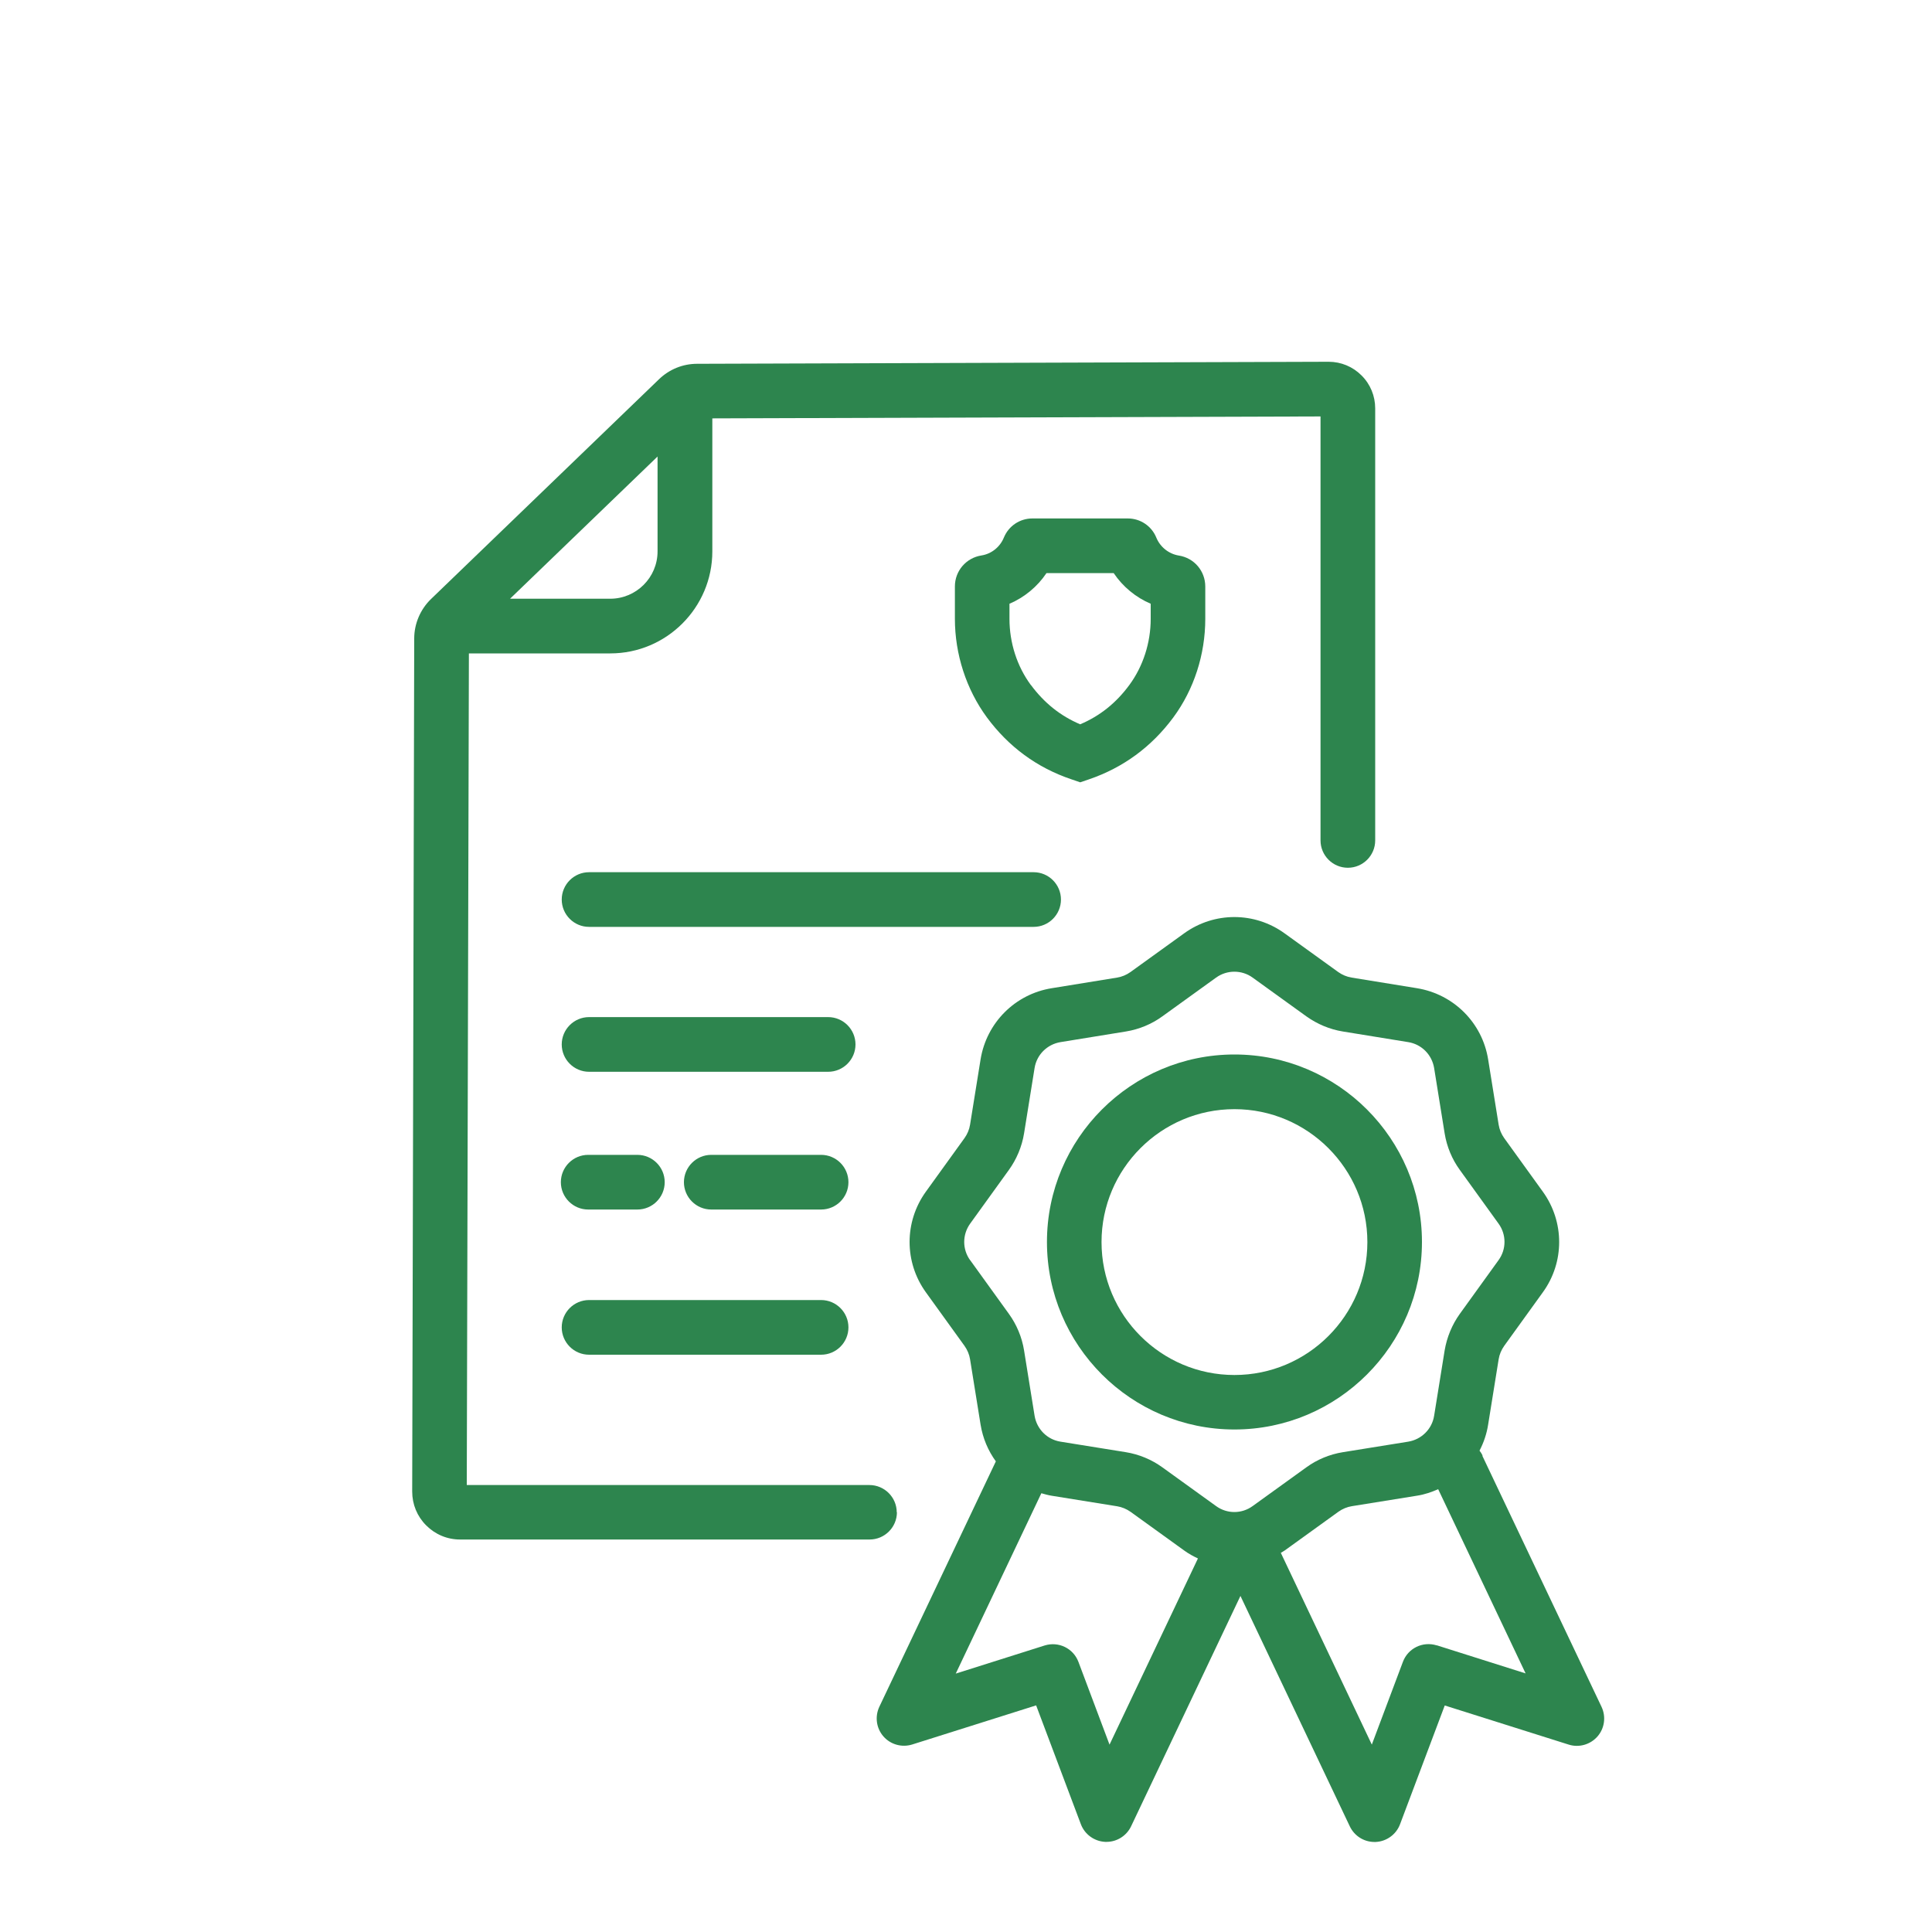
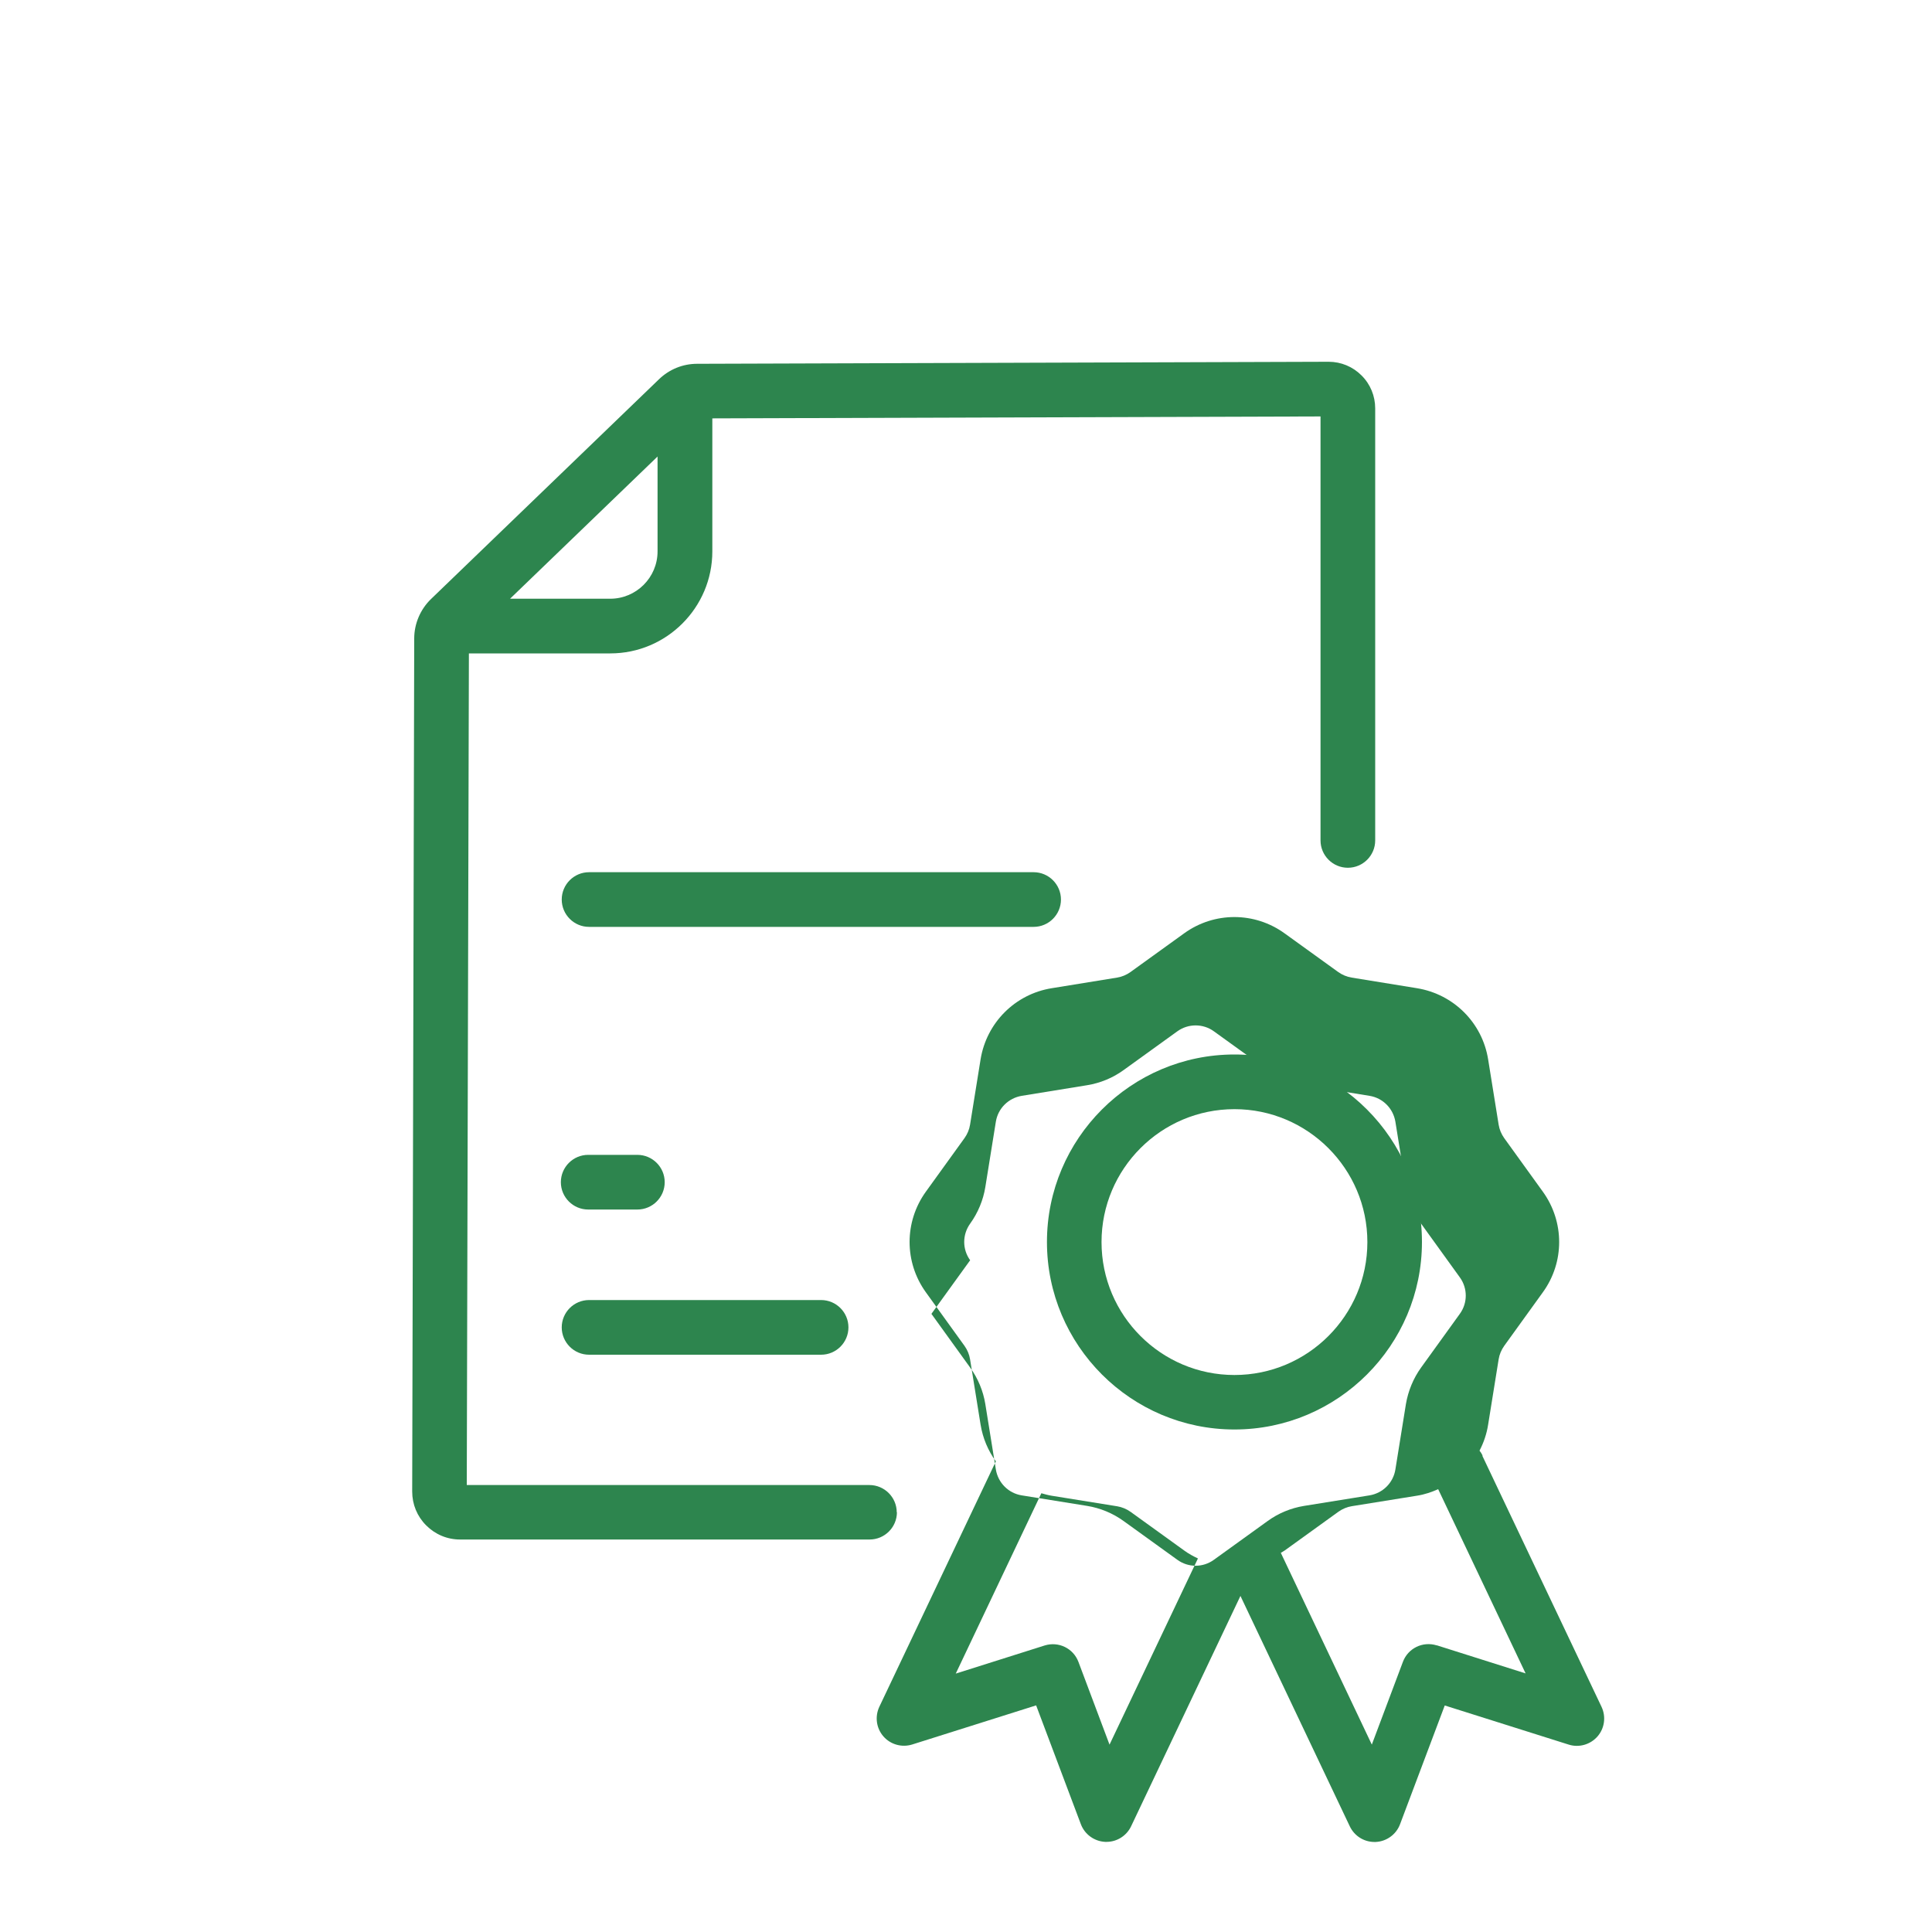
<svg xmlns="http://www.w3.org/2000/svg" id="Outline" width="200" height="200" viewBox="0 0 200 200">
  <defs>
    <style>
      .cls-1 {
        fill: #2d854e;
      }
    </style>
  </defs>
-   <path class="cls-1" d="M111.81,80.99l.91-.31c3.55-1.21,6.49-3.37,8.74-6.41,2.14-2.9,3.31-6.52,3.31-10.21v-3.34c0-1.61-1.15-2.96-2.74-3.21-1.04-.17-1.93-.88-2.33-1.86h0c-.49-1.2-1.65-1.98-2.95-1.98h-9.88c-1.3,0-2.46.78-2.95,1.98-.4.98-1.29,1.69-2.32,1.85-1.59.25-2.75,1.6-2.75,3.21v3.34c0,3.68,1.18,7.31,3.31,10.21,2.25,3.05,5.19,5.21,8.74,6.41l.91.31ZM106.71,70.91c-1.43-1.94-2.21-4.37-2.21-6.85v-1.56c1.55-.66,2.89-1.77,3.83-3.17h6.96c.94,1.4,2.28,2.51,3.83,3.17v1.56c0,2.48-.79,4.92-2.21,6.85-1.37,1.86-3.04,3.2-5.09,4.07-2.05-.87-3.72-2.21-5.1-4.07Z" />
  <path class="cls-1" d="M127.79,147.98c10.7,0,19.41-8.71,19.41-19.41s-8.71-19.41-19.41-19.41-19.41,8.71-19.41,19.41,8.71,19.41,19.41,19.41ZM127.79,114.82c7.58,0,13.76,6.17,13.76,13.76s-6.17,13.76-13.76,13.76-13.76-6.17-13.76-13.76,6.17-13.76,13.76-13.76Z" />
-   <path class="cls-1" d="M153.48,150.68c-.09-.19-.2-.36-.32-.51.43-.83.74-1.73.89-2.69l1.09-6.77c.08-.5.28-.97.57-1.38l4.01-5.56c2.25-3.11,2.24-7.29,0-10.4l-4.01-5.56c-.29-.41-.49-.88-.57-1.38l-1.09-6.77c-.61-3.79-3.57-6.74-7.36-7.36l-6.77-1.1c-.49-.08-.97-.28-1.38-.57l-5.56-4.01c-3.11-2.25-7.29-2.25-10.4,0l-5.56,4.01c-.41.29-.88.49-1.38.57l-6.77,1.1c-3.79.61-6.74,3.57-7.36,7.36l-1.09,6.77c-.08.5-.28.97-.57,1.38l-4.01,5.56c-2.24,3.11-2.24,7.29,0,10.4l4.01,5.56c.29.41.49.88.57,1.38l1.09,6.77c.23,1.41.78,2.7,1.58,3.8l-12.06,25.4c-.48,1.02-.32,2.22.42,3.07s1.91,1.17,2.98.84l12.83-4.05,4.63,12.3c.4,1.06,1.4,1.78,2.53,1.83.04,0,.08,0,.12,0,1.09,0,2.08-.63,2.55-1.61l11.32-23.85,11.32,23.85c.47.99,1.46,1.62,2.55,1.62.04,0,.08,0,.12,0,1.13-.05,2.13-.77,2.53-1.83l4.63-12.3,12.83,4.05c1.07.34,2.24,0,2.98-.84.74-.85.9-2.05.42-3.07l-12.34-25.99ZM100.43,130.46c-.82-1.13-.82-2.65,0-3.79l4.01-5.56c.8-1.11,1.35-2.42,1.57-3.78l1.09-6.77c.22-1.38,1.3-2.45,2.68-2.68l6.77-1.1c1.36-.22,2.67-.76,3.78-1.57l5.56-4.01c.57-.41,1.23-.61,1.89-.61s1.33.2,1.89.61h0s5.56,4.01,5.56,4.01c1.12.8,2.42,1.35,3.78,1.57l6.77,1.1c1.38.22,2.45,1.3,2.68,2.68l1.09,6.77c.22,1.36.76,2.67,1.57,3.78l4.01,5.56c.82,1.13.82,2.65,0,3.78l-4.01,5.56c-.8,1.11-1.34,2.42-1.57,3.78l-1.09,6.77c-.22,1.38-1.3,2.45-2.68,2.68l-6.77,1.09c-1.36.22-2.67.76-3.78,1.57l-5.56,4.01c-1.13.82-2.65.82-3.78,0l-5.56-4.01c-1.12-.81-2.42-1.35-3.78-1.57l-6.77-1.09c-1.38-.22-2.45-1.3-2.68-2.68l-1.09-6.77c-.22-1.36-.76-2.66-1.57-3.78l-4.01-5.56ZM114.86,180.61l-3.22-8.57c-.53-1.41-2.06-2.15-3.5-1.7l-9.2,2.91,8.86-18.67c.35.1.71.2,1.08.26l6.77,1.09c.49.08.97.28,1.38.57l5.56,4.01c.45.33.93.59,1.42.82l-9.15,19.27ZM148.73,170.33c-1.44-.45-2.97.29-3.5,1.7l-3.22,8.57-9.42-19.85c.13-.09.28-.15.41-.25l5.56-4.01c.41-.29.88-.49,1.38-.57l6.77-1.09c.77-.12,1.49-.37,2.17-.67l9.05,19.07-9.2-2.91Z" />
+   <path class="cls-1" d="M153.48,150.68c-.09-.19-.2-.36-.32-.51.43-.83.74-1.73.89-2.69l1.09-6.77c.08-.5.28-.97.57-1.38l4.01-5.56c2.25-3.11,2.24-7.29,0-10.4l-4.01-5.56c-.29-.41-.49-.88-.57-1.38l-1.09-6.77c-.61-3.79-3.57-6.74-7.36-7.36l-6.77-1.1c-.49-.08-.97-.28-1.38-.57l-5.56-4.01c-3.11-2.25-7.29-2.25-10.4,0l-5.56,4.01c-.41.29-.88.49-1.38.57l-6.77,1.1c-3.79.61-6.74,3.57-7.36,7.36l-1.09,6.77c-.08.5-.28.97-.57,1.38l-4.01,5.56c-2.24,3.11-2.24,7.29,0,10.4l4.01,5.56c.29.41.49.88.57,1.38l1.09,6.77c.23,1.41.78,2.7,1.58,3.8l-12.06,25.4c-.48,1.02-.32,2.22.42,3.07s1.91,1.17,2.98.84l12.83-4.05,4.63,12.3c.4,1.06,1.4,1.78,2.53,1.83.04,0,.08,0,.12,0,1.09,0,2.08-.63,2.55-1.61l11.32-23.85,11.32,23.85c.47.99,1.46,1.62,2.55,1.62.04,0,.08,0,.12,0,1.13-.05,2.13-.77,2.53-1.83l4.63-12.3,12.83,4.05c1.07.34,2.24,0,2.98-.84.74-.85.9-2.05.42-3.07l-12.34-25.99ZM100.43,130.46c-.82-1.13-.82-2.65,0-3.79c.8-1.11,1.35-2.42,1.57-3.78l1.09-6.77c.22-1.38,1.3-2.45,2.68-2.68l6.77-1.1c1.36-.22,2.67-.76,3.78-1.57l5.56-4.01c.57-.41,1.23-.61,1.89-.61s1.33.2,1.89.61h0s5.56,4.01,5.56,4.01c1.12.8,2.42,1.35,3.78,1.57l6.77,1.1c1.38.22,2.45,1.3,2.68,2.68l1.09,6.77c.22,1.36.76,2.67,1.57,3.78l4.01,5.56c.82,1.13.82,2.65,0,3.78l-4.01,5.56c-.8,1.11-1.34,2.42-1.57,3.78l-1.09,6.77c-.22,1.38-1.3,2.45-2.68,2.68l-6.77,1.09c-1.36.22-2.67.76-3.78,1.57l-5.56,4.01c-1.13.82-2.65.82-3.78,0l-5.56-4.01c-1.12-.81-2.42-1.35-3.78-1.57l-6.77-1.09c-1.38-.22-2.45-1.3-2.68-2.68l-1.09-6.77c-.22-1.36-.76-2.66-1.57-3.78l-4.01-5.56ZM114.86,180.61l-3.22-8.57c-.53-1.41-2.06-2.15-3.5-1.7l-9.2,2.91,8.86-18.67c.35.1.71.2,1.08.26l6.77,1.09c.49.08.97.28,1.38.57l5.56,4.01c.45.33.93.59,1.42.82l-9.15,19.27ZM148.73,170.33c-1.44-.45-2.97.29-3.5,1.7l-3.22,8.57-9.42-19.85c.13-.09.28-.15.41-.25l5.56-4.01c.41-.29.88-.49,1.38-.57l6.77-1.09c.77-.12,1.49-.37,2.17-.67l9.05,19.07-9.2-2.91Z" />
  <path class="cls-1" d="M92.83,156.56c0-1.56-1.27-2.83-2.83-2.83h-41.68l.22-86.09h14.64c5.82,0,10.56-4.74,10.56-10.56v-13.77l62.96-.2v43.89c0,1.56,1.27,2.83,2.83,2.83s2.83-1.27,2.83-2.83v-44.72c0-1.29-.5-2.51-1.42-3.42-.91-.91-2.12-1.41-3.4-1.41h-.02l-65.36.21c-1.47,0-2.87.57-3.93,1.59l-23.61,22.76c-1.1,1.06-1.74,2.55-1.74,4.08l-.21,88.31c0,1.33.51,2.57,1.45,3.51.94.94,2.18,1.46,3.51,1.46h42.39c1.56,0,2.83-1.27,2.83-2.83ZM63.17,61.98h-10.37l15.27-14.72v9.82c0,2.7-2.2,4.9-4.9,4.9Z" />
-   <path class="cls-1" d="M85,119.55h-11.37c-1.56,0-2.83,1.27-2.83,2.83s1.27,2.83,2.83,2.83h11.37c1.56,0,2.83-1.27,2.83-2.83s-1.27-2.83-2.83-2.83Z" />
  <path class="cls-1" d="M65.98,125.21c1.56,0,2.83-1.27,2.83-2.83s-1.27-2.83-2.83-2.83h-5.09c-1.56,0-2.83,1.27-2.83,2.83s1.27,2.83,2.83,2.83h5.09Z" />
  <path class="cls-1" d="M60.98,140.24h24.02c1.56,0,2.83-1.27,2.83-2.83s-1.27-2.83-2.83-2.83h-24.02c-1.56,0-2.83,1.27-2.83,2.83s1.27,2.83,2.83,2.83Z" />
-   <path class="cls-1" d="M85.73,105.29h-24.75c-1.56,0-2.83,1.27-2.83,2.83s1.27,2.83,2.83,2.83h24.75c1.56,0,2.83-1.27,2.83-2.83s-1.27-2.83-2.83-2.83Z" />
  <path class="cls-1" d="M109.83,93.12c0-1.56-1.27-2.83-2.83-2.83h-46.02c-1.56,0-2.83,1.27-2.83,2.83s1.27,2.83,2.83,2.83h46.02c1.56,0,2.83-1.27,2.83-2.83Z" />
</svg>